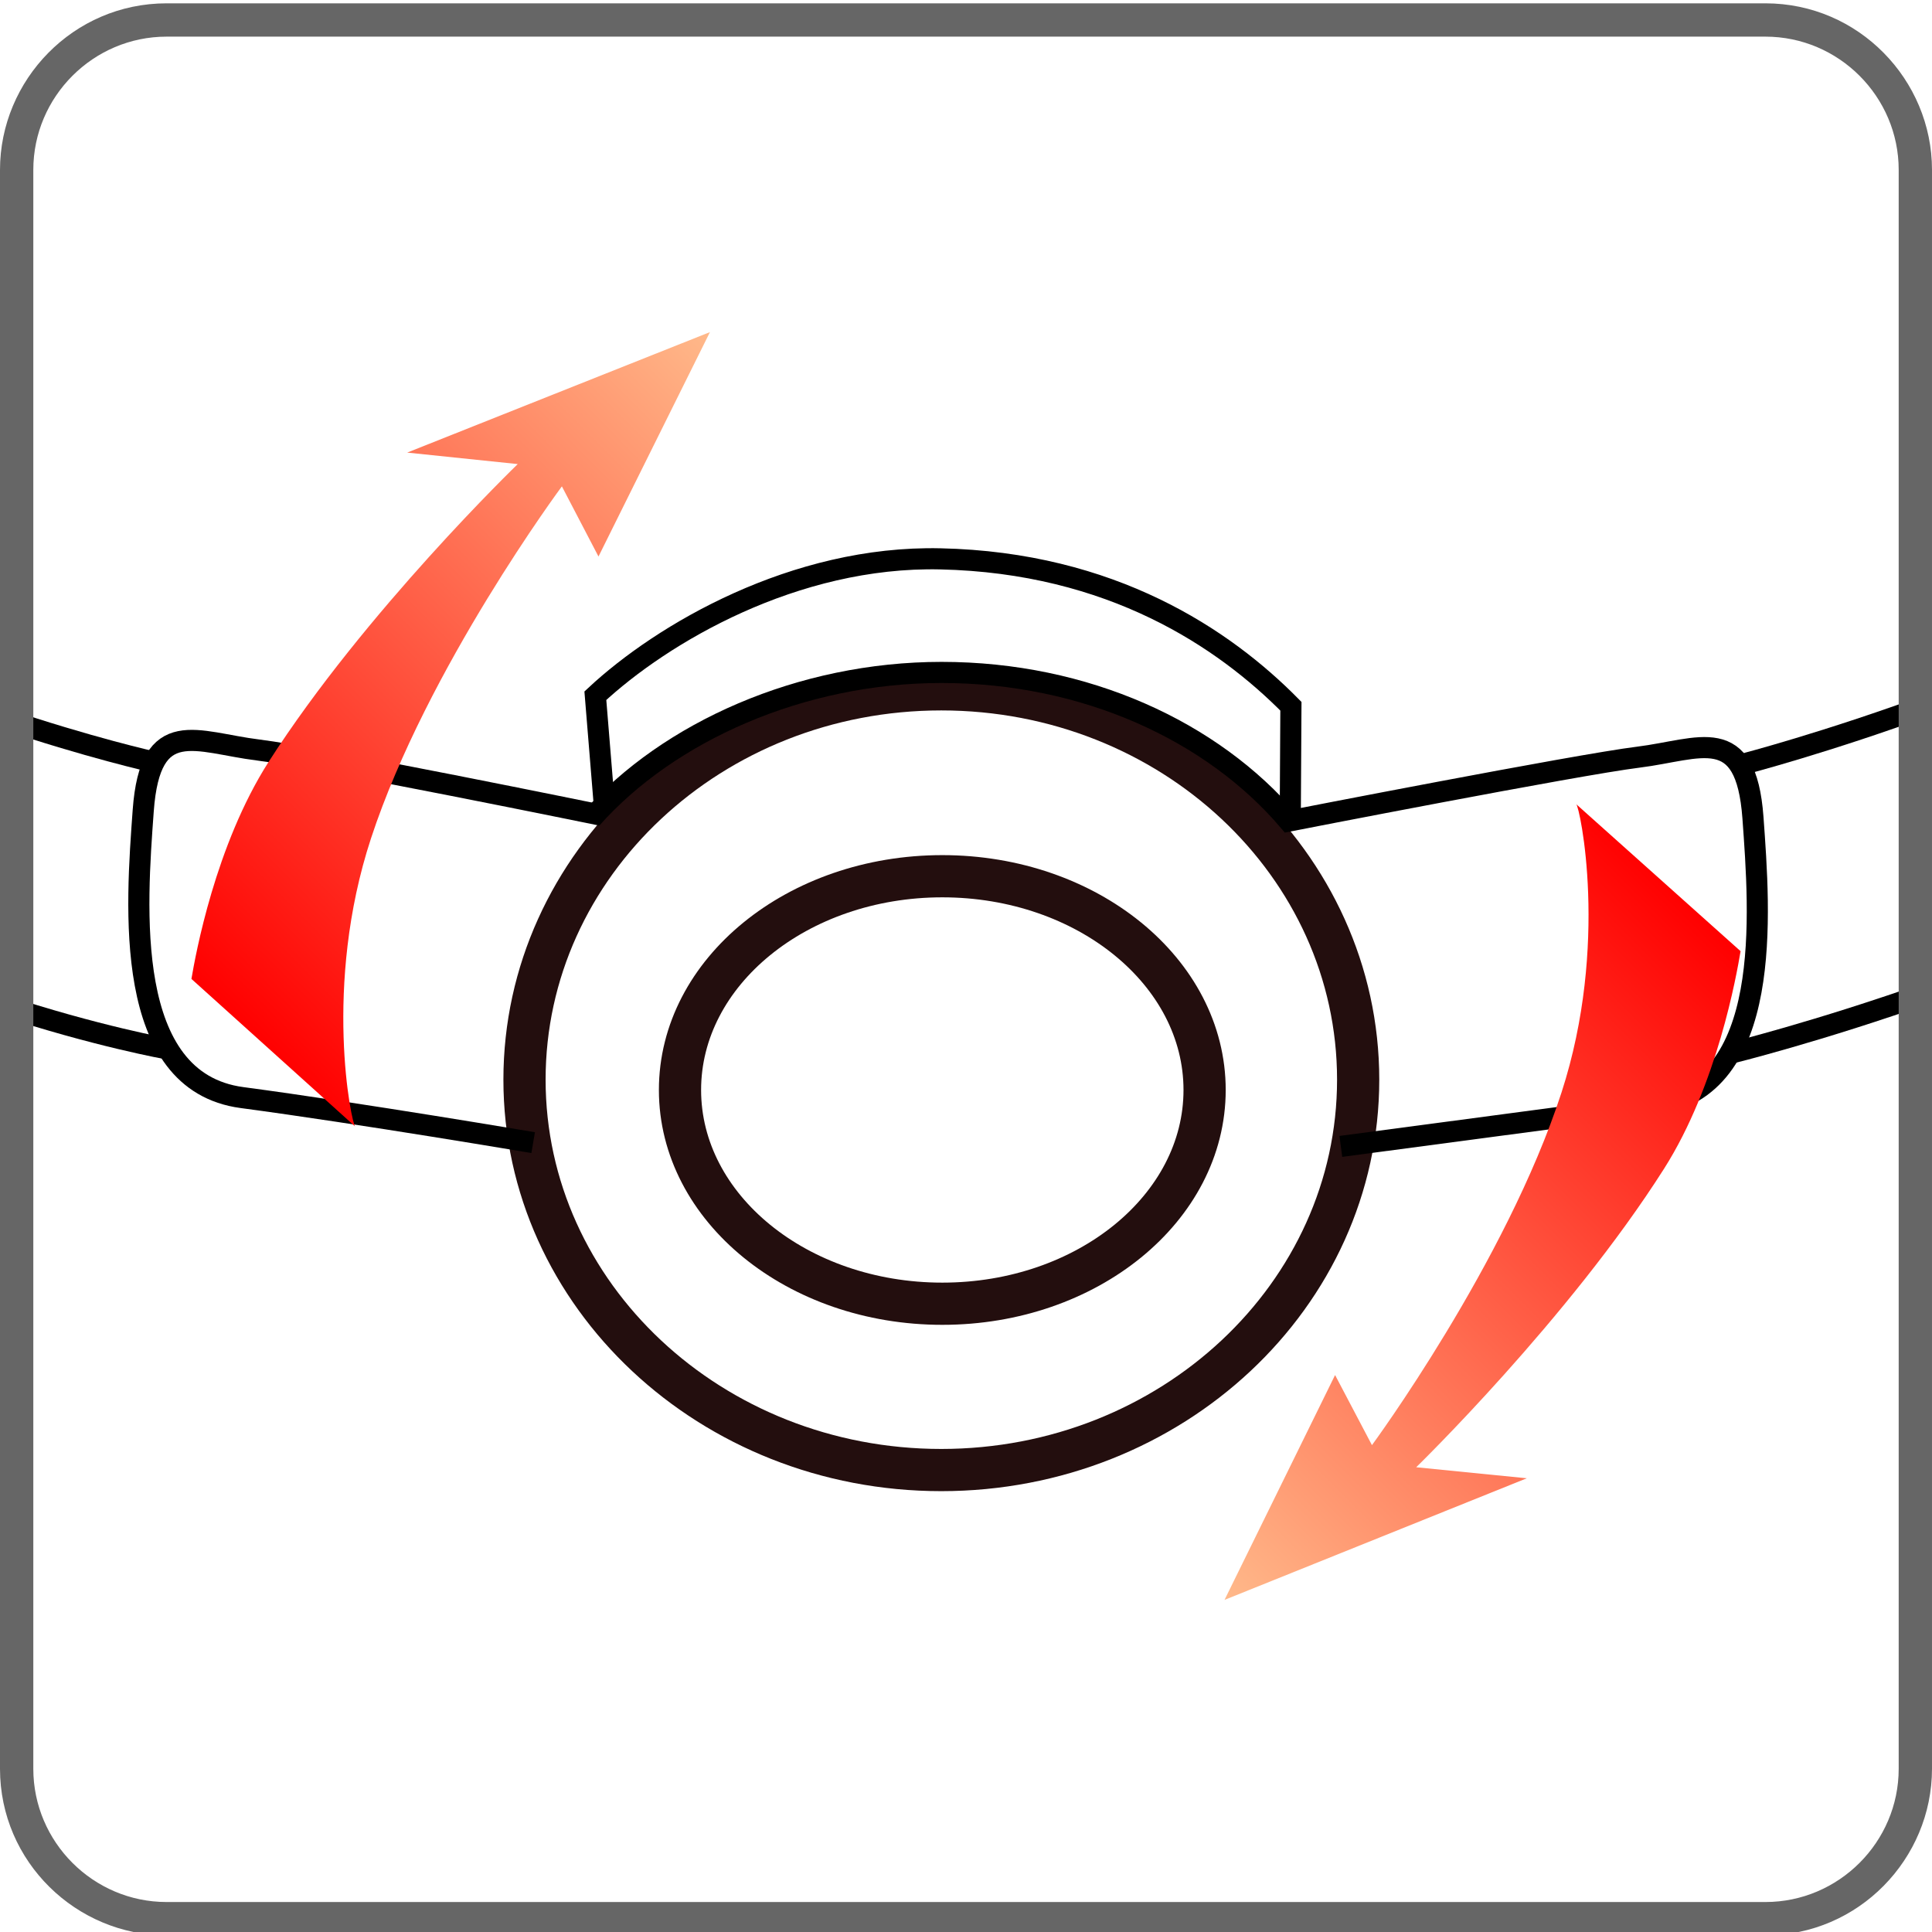
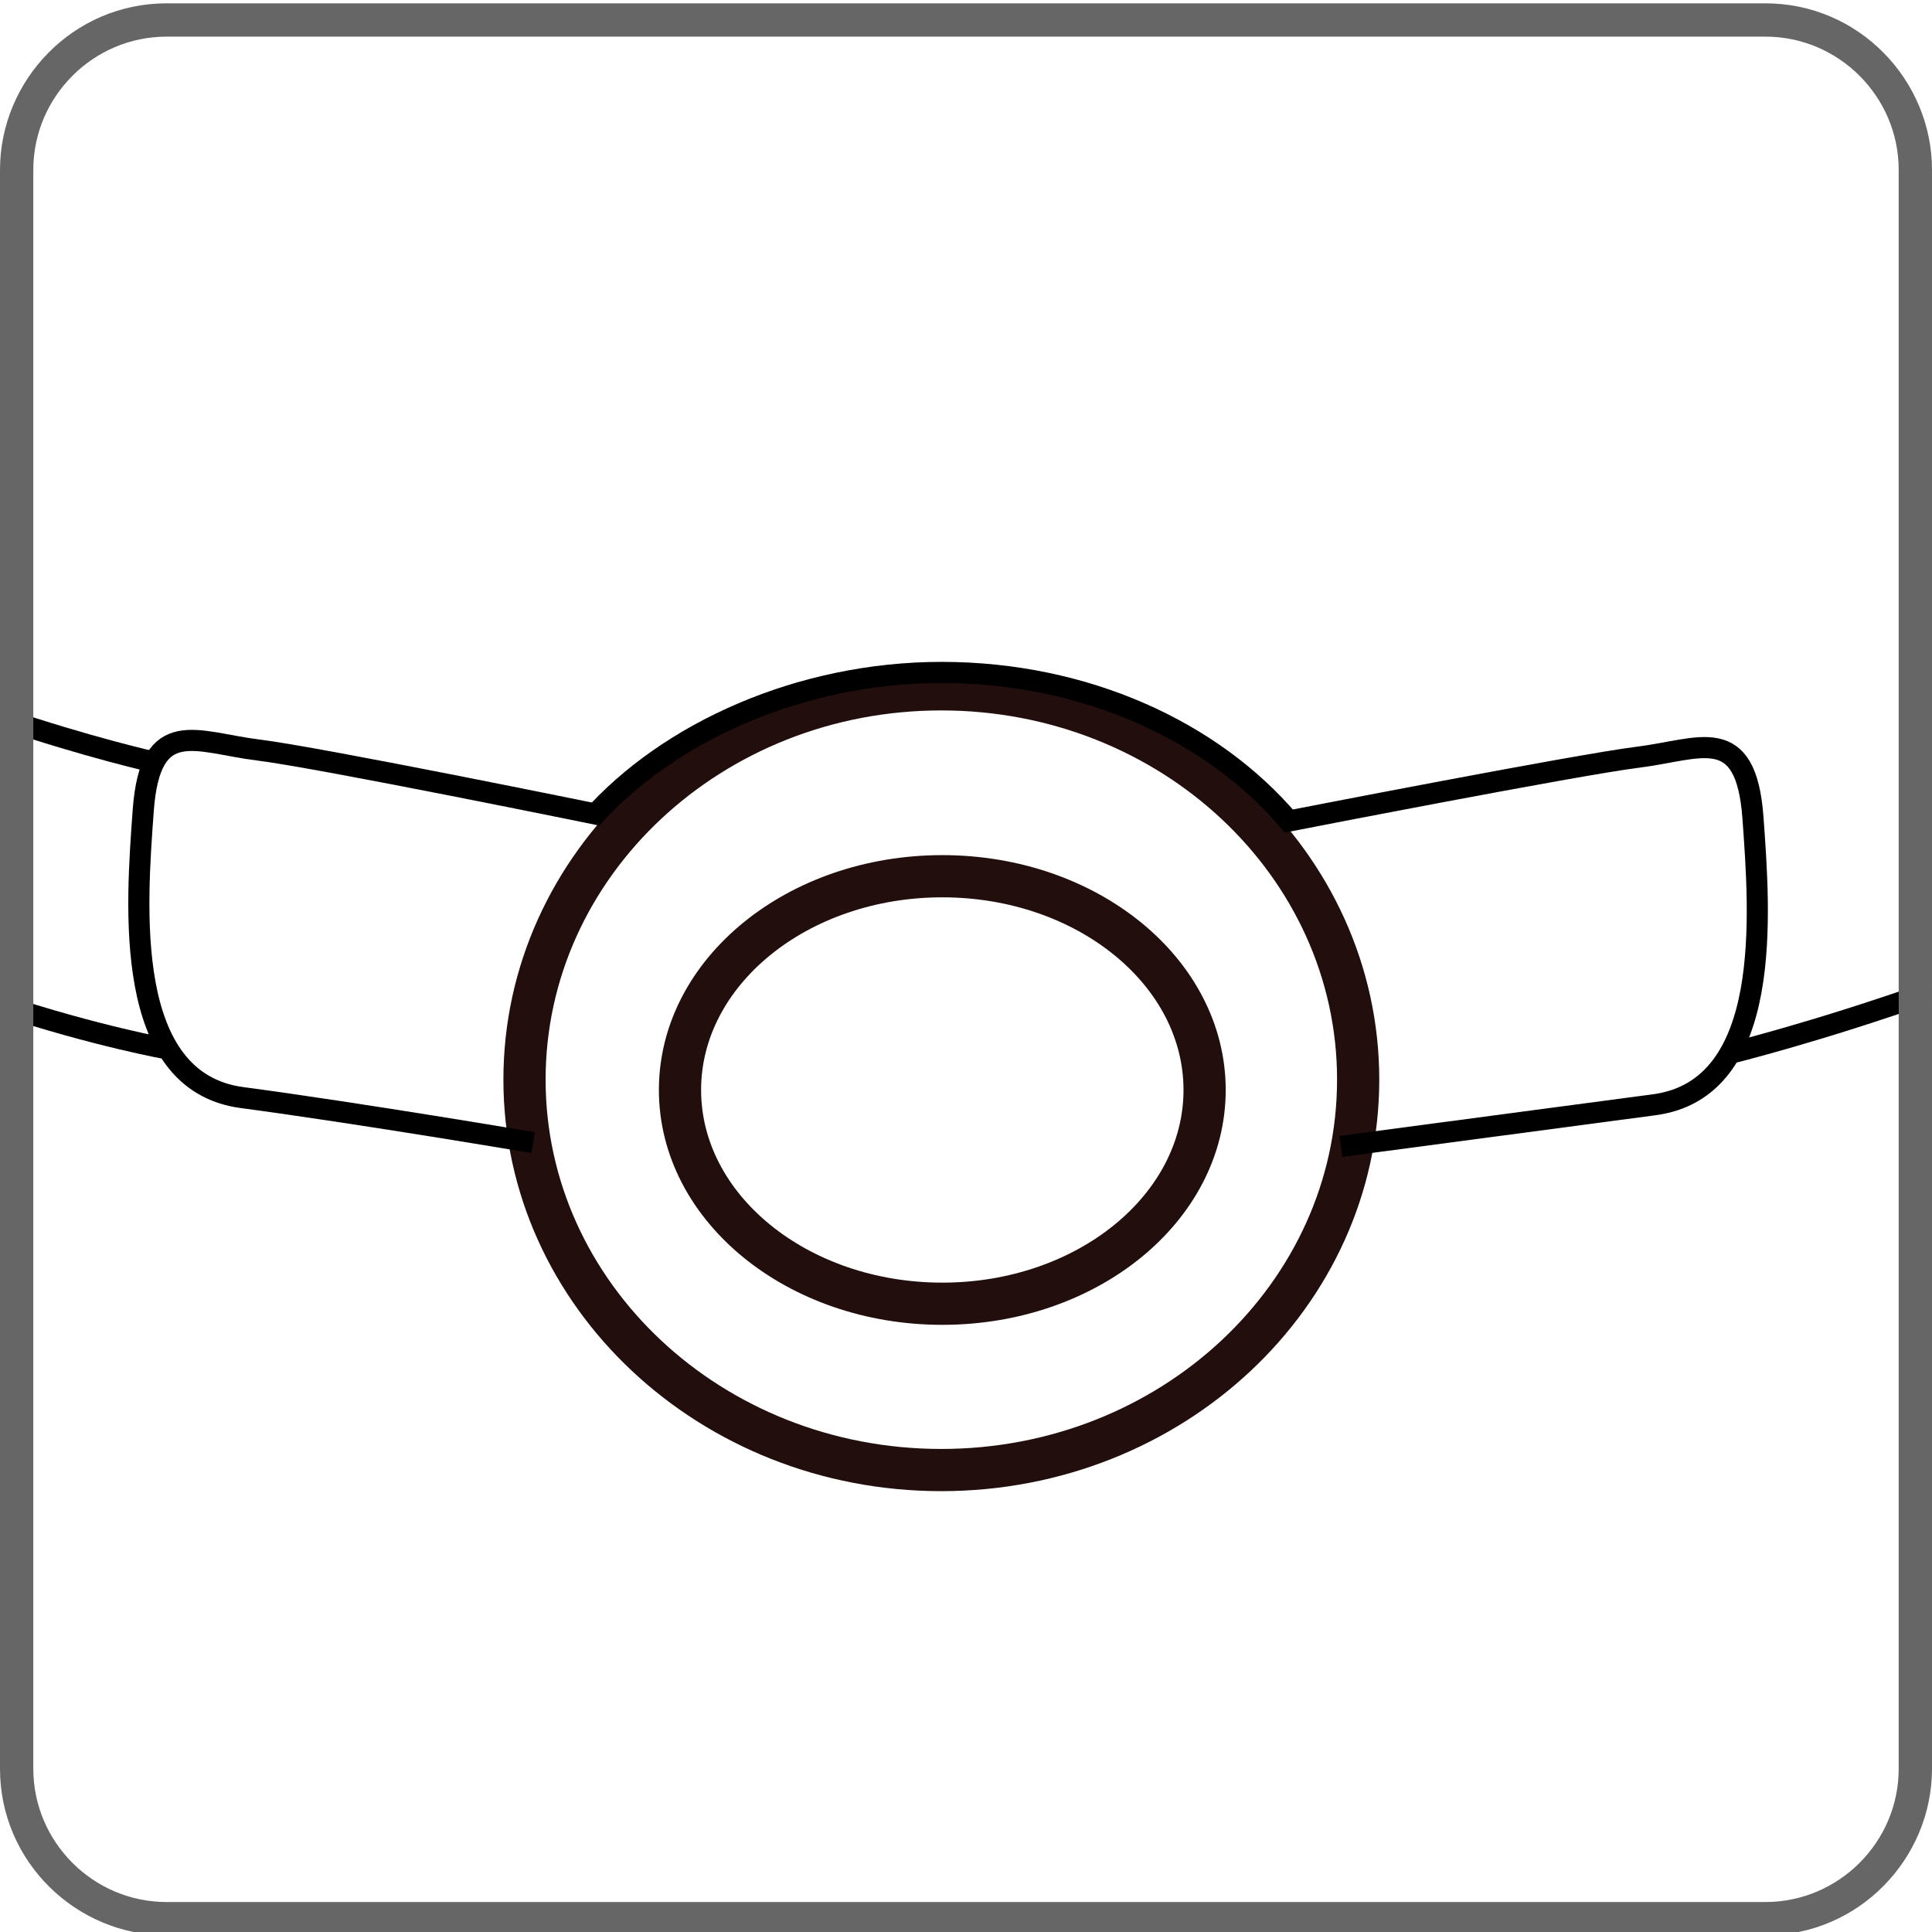
<svg xmlns="http://www.w3.org/2000/svg" version="1.1" id="grafica" x="0px" y="0px" width="58px" height="58px" viewBox="0 0 58 58" enable-background="new 0 0 58 58" xml:space="preserve">
  <path fill="none" stroke="#230E0E" stroke-width="1.267" stroke-miterlimit="10" d="M20.414,32.722  c0-3.543,3.524-6.417,7.875-6.417c4.349,0,7.874,2.874,7.874,6.417s-3.524,6.417-7.874,6.417  C23.938,39.139,20.414,36.265,20.414,32.722" />
  <path fill="none" stroke="#230E0E" stroke-width="1.267" stroke-miterlimit="10" d="M15.746,32.412  c0-6.472,5.601-11.718,12.511-11.718c6.913,0,12.516,5.247,12.516,11.718c0,6.471-5.604,11.72-12.516,11.72  C21.347,44.132,15.746,38.883,15.746,32.412" />
  <line fill="#230E0E" x1="52.652" y1="29.727" x2="52.646" y2="29.765" />
  <path fill="none" stroke="#000000" stroke-width="0.634" stroke-miterlimit="10" d="M17.756,24.574  c2.309-2.602,6.284-4.387,10.512-4.387c4.316,0,8.131,1.764,10.425,4.461c0,0,8.636-1.687,10.487-1.917  c1.851-0.229,3.234-1.057,3.445,1.816c0.207,2.872,0.626,8.142-2.966,8.619c-3.589,0.478-9.406,1.25-9.406,1.25" />
  <path fill="none" stroke="#000000" stroke-width="0.634" stroke-miterlimit="10" d="M18.053,24.474c0,0-8.456-1.731-10.307-1.959  C5.895,22.287,4.51,21.458,4.3,24.331c-0.209,2.872-0.624,8.141,2.965,8.619c3.59,0.479,8.741,1.353,8.741,1.353" />
  <path fill="none" stroke="#000000" stroke-width="0.634" stroke-miterlimit="10" d="M4.63,22.88c0,0-1.97-0.438-4.625-1.339" />
  <path fill="none" stroke="#000000" stroke-width="0.634" stroke-miterlimit="10" d="M5.055,31.494c0,0-2.182-0.387-5.057-1.341" />
-   <path fill="none" stroke="#000000" stroke-width="0.634" stroke-miterlimit="10" d="M52.35,22.935c0,0,2.473-0.642,5.651-1.811" />
  <path fill="none" stroke="#000000" stroke-width="0.634" stroke-miterlimit="10" d="M51.927,31.624c0,0,2.634-0.645,6.072-1.866" />
-   <path fill="none" stroke="#000000" stroke-width="0.634" stroke-miterlimit="10" d="M38.734,24.654l0.02-3.452  c-2.005-2.033-5.379-4.312-10.526-4.425c-4.373-0.096-8.351,2.239-10.355,4.109l0.267,3.266" />
  <g>
    <linearGradient id="SVGID_1_" gradientUnits="userSpaceOnUse" x1="34.784" y1="46.054" x2="52.268" y2="28.57">
      <stop offset="0" style="stop-color:#FFB98A" />
      <stop offset="1" style="stop-color:#FF0000" />
    </linearGradient>
-     <path fill="url(#SVGID_1_)" d="M41.187,43.384L40.08,41.28l-3.319,6.75l9.074-3.651l-3.32-0.331c0,0,4.578-4.454,7.442-8.964   c1.598-2.518,2.177-5.816,2.296-6.529l-4.934-4.413c0.104,0.053,0.999,4.217-0.442,8.657   C45.219,37.908,41.187,43.384,41.187,43.384z" />
    <linearGradient id="SVGID_2_" gradientUnits="userSpaceOnUse" x1="3.179" y1="44.032" x2="20.663" y2="26.548" gradientTransform="matrix(-1 -0.004 0.004 -1 26.295 55.995)">
      <stop offset="0" style="stop-color:#FFB98A" />
      <stop offset="1" style="stop-color:#FF0000" />
    </linearGradient>
-     <path fill="url(#SVGID_2_)" d="M16.868,14.601l1.099,2.106l3.346-6.737l-9.089,3.617l3.319,0.345c0,0-4.595,4.436-7.476,8.935   c-1.607,2.513-2.199,5.809-2.32,6.521l4.916,4.431c-0.104-0.053-0.982-4.22,0.476-8.655C12.816,20.06,16.868,14.601,16.868,14.601z   " />
  </g>
  <path fill="#666666" d="M53,1.1c2.2,0,4,1.8,4,4v48c0,2.2-1.8,4-4,4H5c-2.2,0-4-1.8-4-4v-48c0-2.2,1.8-4,4-4H53 M53,0.1H5  c-2.8,0-5,2.3-5,5v48c0,2.801,2.3,5,5,5h48c2.8,0,5-2.3,5-5v-48C58,2.4,55.8,0.1,53,0.1L53,0.1z" />
</svg>